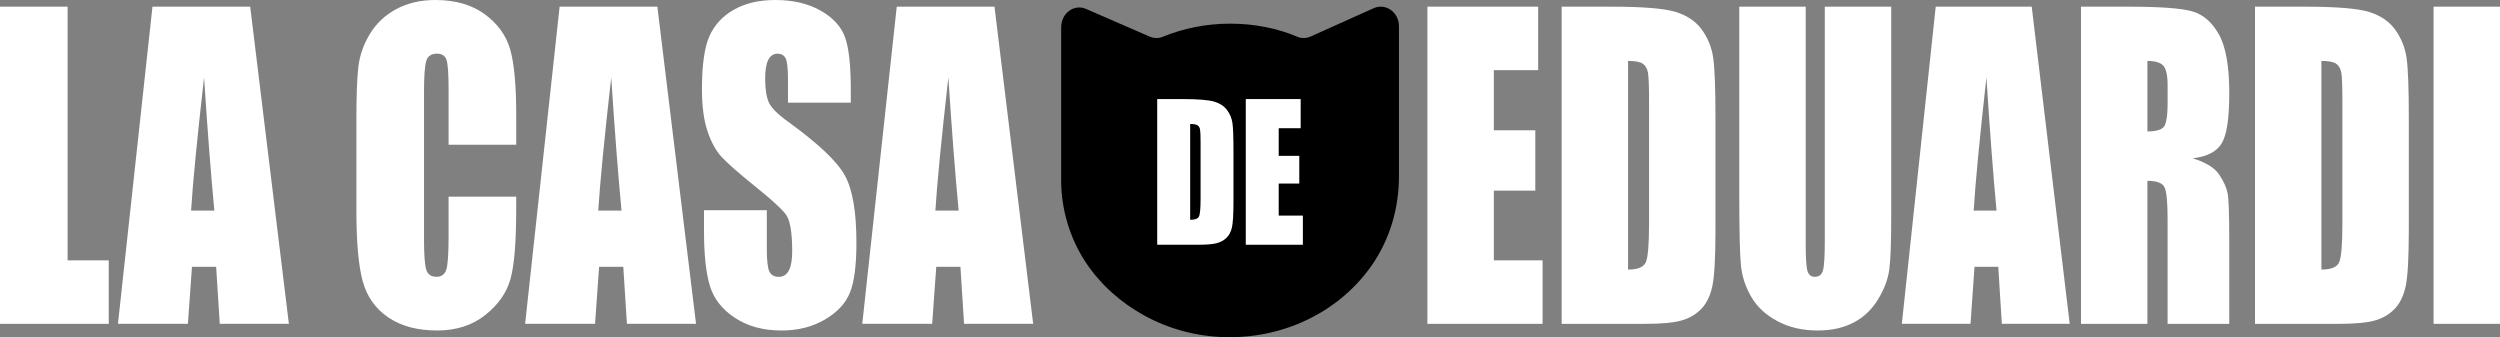
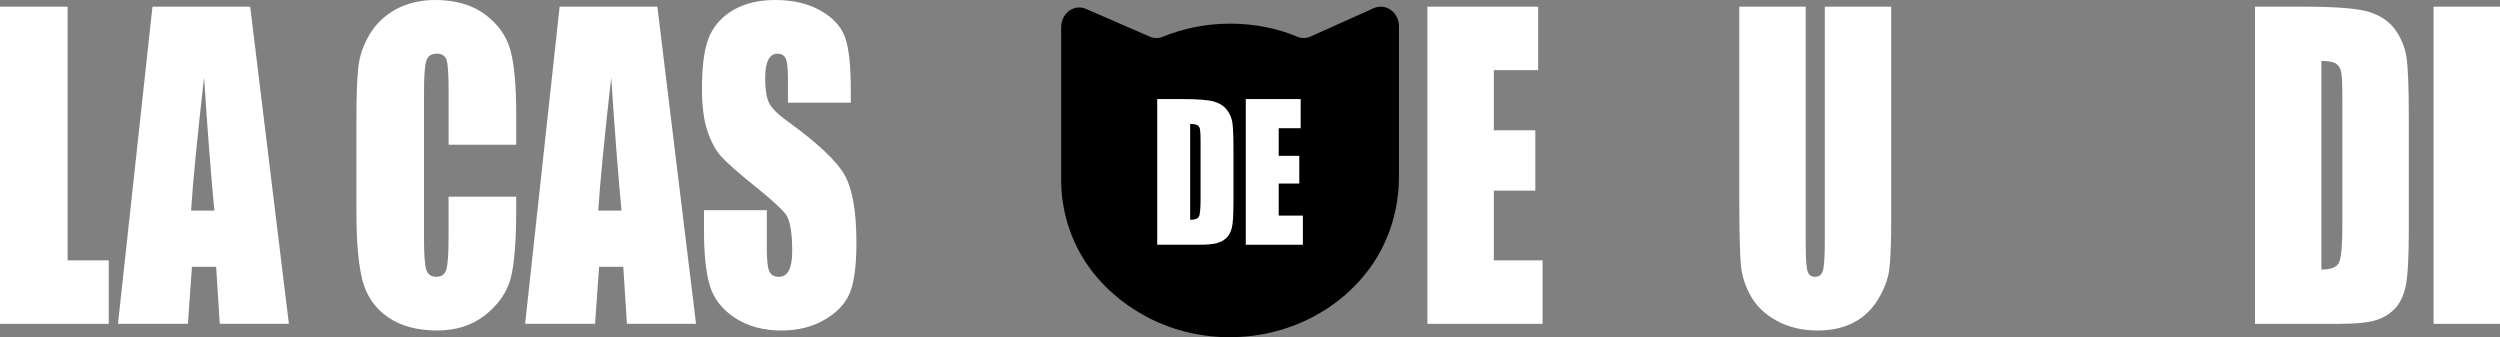
<svg xmlns="http://www.w3.org/2000/svg" version="1.1" id="Layer_1" x="0px" y="0px" width="160px" height="21.579px" viewBox="0 0 160 21.579" xml:space="preserve">
  <rect x="0" y="0" width="160" height="21.579" fill="#808080" stroke="none" />
  <g>
    <path d="M87.933,0.517l-4.054,1.821c-0.267,0.114-0.568,0.134-0.836,0.019c-1.314-0.555-2.772-0.843-4.319-0.843 s-3.005,0.307-4.319,0.843c-0.268,0.115-0.569,0.096-0.836-0.019l-4.054-1.763c-0.765-0.345-1.6,0.268-1.6,1.169 c0,0.67,0,1.36,0,2.031c0,1.399,0,2.798,0,4.216c0,1.188,0,2.357,0,3.545c0,1.897,0.569,3.737,1.582,5.271 c0.96,1.437,2.275,2.587,3.751,3.392c1.601,0.882,3.396,1.341,5.191,1.38c0.089,0,0.195,0,0.284,0c1.813,0,3.608-0.421,5.245-1.265 c1.492-0.767,2.844-1.916,3.84-3.354c1.137-1.648,1.725-3.622,1.725-5.673c0-1.303,0-2.586,0-3.89c0-1.418,0-2.816,0-4.234 c0-0.499,0-0.997,0-1.476C89.533,0.785,88.697,0.191,87.933,0.517z" />
    <g>
      <path fill="#FFFFFF" d="M4.327,0.427v16.236h2.632v4.063H0V0.427H4.327z" />
      <path fill="#FFFFFF" d="M16.013,0.427l2.475,20.298h-4.423l-0.232-3.648h-1.548l-0.26,3.648H7.55L9.758,0.427H16.013z M13.719,13.479C13.5,11.179,13.28,8.338,13.06,4.952c-0.44,3.887-0.718,6.729-0.831,8.526H13.719z" />
      <path fill="#FFFFFF" d="M33.038,9.265H28.71V5.737c0-1.026-0.046-1.666-0.138-1.92c-0.094-0.255-0.297-0.382-0.612-0.382 c-0.356,0-0.582,0.154-0.679,0.463c-0.096,0.31-0.144,0.978-0.144,2.006v9.429c0,0.986,0.048,1.63,0.144,1.932 c0.097,0.3,0.313,0.45,0.648,0.45c0.322,0,0.532-0.15,0.632-0.453c0.099-0.301,0.148-1.009,0.148-2.124v-2.551h4.328v0.791 c0,2.101-0.121,3.592-0.364,4.471c-0.244,0.878-0.781,1.648-1.614,2.31c-0.833,0.662-1.859,0.992-3.079,0.992 c-1.268,0-2.313-0.28-3.135-0.84s-1.367-1.335-1.635-2.326c-0.267-0.99-0.4-2.479-0.4-4.47v-5.93c0-1.463,0.04-2.56,0.123-3.292 c0.082-0.731,0.327-1.435,0.734-2.112c0.408-0.678,0.974-1.21,1.696-1.599C26.088,0.194,26.918,0,27.857,0 c1.274,0,2.326,0.3,3.156,0.902c0.828,0.601,1.373,1.351,1.634,2.247c0.261,0.897,0.391,2.293,0.391,4.188V9.265z" />
      <path fill="#FFFFFF" d="M42.071,0.427l2.475,20.298h-4.423l-0.232-3.648h-1.548l-0.26,3.648h-4.475l2.208-20.298H42.071z M39.777,13.479c-0.219-2.299-0.438-5.141-0.658-8.526c-0.441,3.887-0.718,6.729-0.831,8.526H39.777z" />
      <path fill="#FFFFFF" d="M54.451,6.57h-4.021V5.065c0-0.702-0.051-1.149-0.154-1.341c-0.103-0.192-0.273-0.288-0.514-0.288 c-0.261,0-0.457,0.129-0.591,0.389c-0.134,0.26-0.2,0.652-0.2,1.179c0,0.678,0.075,1.188,0.226,1.531 c0.144,0.343,0.55,0.756,1.223,1.241c1.927,1.395,3.14,2.539,3.64,3.433c0.501,0.895,0.751,2.337,0.751,4.326 c0,1.446-0.139,2.512-0.416,3.197c-0.278,0.686-0.814,1.26-1.609,1.724s-1.721,0.696-2.775,0.696 c-1.158,0-2.146-0.267-2.966-0.803c-0.818-0.535-1.355-1.215-1.608-2.043c-0.254-0.828-0.381-2.001-0.381-3.523v-1.329h4.02v2.47 c0,0.761,0.057,1.249,0.17,1.467s0.313,0.326,0.602,0.326c0.287,0,0.502-0.138,0.643-0.414c0.14-0.275,0.21-0.684,0.21-1.229 c0-1.194-0.134-1.977-0.4-2.344c-0.274-0.368-0.949-0.983-2.025-1.844c-1.076-0.869-1.788-1.5-2.138-1.893 c-0.35-0.393-0.64-0.936-0.869-1.629c-0.229-0.694-0.344-1.58-0.344-2.659c0-1.555,0.162-2.691,0.487-3.41 c0.326-0.719,0.852-1.281,1.578-1.687C47.713,0.203,48.592,0,49.619,0c1.124,0,2.082,0.222,2.873,0.665 c0.792,0.443,1.316,1,1.573,1.673s0.386,1.816,0.386,3.429V6.57z" />
-       <path fill="#FFFFFF" d="M63.648,0.427l2.475,20.298H61.7l-0.232-3.648H59.92l-0.26,3.648h-4.475l2.207-20.298H63.648z M61.354,13.479c-0.22-2.299-0.438-5.141-0.659-8.526c-0.44,3.887-0.718,6.729-0.831,8.526H61.354z" />
    </g>
    <g>
      <path fill="#FFFFFF" d="M74.063,6.34h1.577c1.018,0,1.706,0.055,2.064,0.162s0.632,0.284,0.818,0.53 c0.188,0.245,0.304,0.519,0.351,0.82c0.046,0.301,0.069,0.894,0.069,1.776v3.266c0,0.837-0.033,1.396-0.102,1.678 c-0.068,0.282-0.188,0.503-0.358,0.662s-0.381,0.271-0.631,0.334c-0.25,0.063-0.628,0.095-1.131,0.095h-2.658V6.34z M76.171,7.936 v6.132c0.304,0,0.49-0.069,0.561-0.209c0.07-0.141,0.105-0.521,0.105-1.144V9.094c0-0.422-0.012-0.693-0.035-0.813 s-0.077-0.207-0.16-0.262C76.559,7.964,76.401,7.936,76.171,7.936z" />
      <path fill="#FFFFFF" d="M79.729,6.34h3.514v1.866h-1.406v1.768h1.317v1.773h-1.317v2.051h1.547v1.866h-3.654V6.34z" />
    </g>
    <g>
      <path fill="#FFFFFF" d="M91.354,0.427h7.088v4.062h-2.837v3.85h2.655V12.2h-2.655v4.463h3.12v4.063h-7.371V0.427z" />
-       <path fill="#FFFFFF" d="M99.946,0.427h3.18c2.053,0,3.442,0.117,4.165,0.351c0.724,0.234,1.273,0.618,1.651,1.153 c0.376,0.535,0.612,1.131,0.706,1.787c0.095,0.657,0.142,1.946,0.142,3.868v7.109c0,1.822-0.069,3.04-0.207,3.654 c-0.138,0.615-0.379,1.096-0.722,1.442c-0.344,0.347-0.768,0.589-1.272,0.727c-0.505,0.139-1.266,0.208-2.282,0.208h-5.36V0.427z M104.196,3.899v13.353c0.612,0,0.989-0.151,1.132-0.458c0.141-0.305,0.211-1.135,0.211-2.489V6.419 c0-0.92-0.023-1.509-0.07-1.768c-0.047-0.259-0.154-0.449-0.323-0.57C104.978,3.96,104.661,3.899,104.196,3.899z" />
      <path fill="#FFFFFF" d="M121.037,0.427v13.566c0,1.538-0.04,2.618-0.121,3.24c-0.08,0.623-0.319,1.263-0.717,1.919 c-0.396,0.656-0.92,1.153-1.569,1.492c-0.65,0.338-1.415,0.508-2.297,0.508c-0.976,0-1.839-0.201-2.585-0.602 c-0.747-0.401-1.307-0.923-1.676-1.567c-0.371-0.644-0.59-1.323-0.656-2.038c-0.067-0.715-0.102-2.217-0.102-4.507V0.427h4.251 v15.221c0,0.886,0.038,1.453,0.115,1.699c0.077,0.247,0.234,0.37,0.47,0.37c0.27,0,0.443-0.136,0.52-0.407 c0.078-0.271,0.117-0.914,0.117-1.925V0.427H121.037z" />
-       <path fill="#FFFFFF" d="M130.03,0.427l2.431,20.298h-4.343l-0.229-3.648h-1.52l-0.256,3.648h-4.395l2.168-20.298H130.03z M127.778,13.479c-0.216-2.299-0.431-5.141-0.647-8.526c-0.434,3.887-0.705,6.729-0.816,8.526H127.778z" />
-       <path fill="#FFFFFF" d="M133.184,0.427h3.009c2.006,0,3.363,0.096,4.074,0.289c0.71,0.192,1.288,0.683,1.736,1.472 c0.448,0.791,0.671,2.05,0.671,3.781c0,1.579-0.158,2.641-0.474,3.185c-0.317,0.544-0.94,0.87-1.869,0.978 c0.842,0.259,1.407,0.606,1.696,1.041c0.29,0.434,0.471,0.833,0.54,1.197c0.071,0.364,0.106,1.365,0.106,3.003v5.354h-3.947 v-6.746c0-1.086-0.069-1.759-0.207-2.018c-0.139-0.26-0.5-0.389-1.086-0.389v9.152h-4.25V0.427z M137.434,3.899v4.514 c0.478,0,0.813-0.082,1.005-0.245c0.192-0.163,0.288-0.691,0.288-1.585V5.467c0-0.644-0.093-1.066-0.277-1.267 C138.264,4,137.925,3.899,137.434,3.899z" />
      <path fill="#FFFFFF" d="M144.319,0.427h3.181c2.053,0,3.441,0.117,4.166,0.351c0.723,0.234,1.273,0.618,1.649,1.153 c0.377,0.535,0.613,1.131,0.707,1.787c0.095,0.657,0.142,1.946,0.142,3.868v7.109c0,1.822-0.069,3.04-0.207,3.654 c-0.138,0.615-0.379,1.096-0.722,1.442c-0.343,0.347-0.768,0.589-1.272,0.727c-0.505,0.139-1.266,0.208-2.281,0.208h-5.362V0.427z M148.57,3.899v13.353c0.613,0,0.989-0.151,1.132-0.458c0.141-0.305,0.211-1.135,0.211-2.489V6.419c0-0.92-0.023-1.509-0.07-1.768 c-0.047-0.259-0.154-0.449-0.323-0.57C149.352,3.96,149.035,3.899,148.57,3.899z" />
      <path fill="#FFFFFF" d="M160,0.427v20.298h-4.251V0.427H160z" />
    </g>
  </g>
</svg>